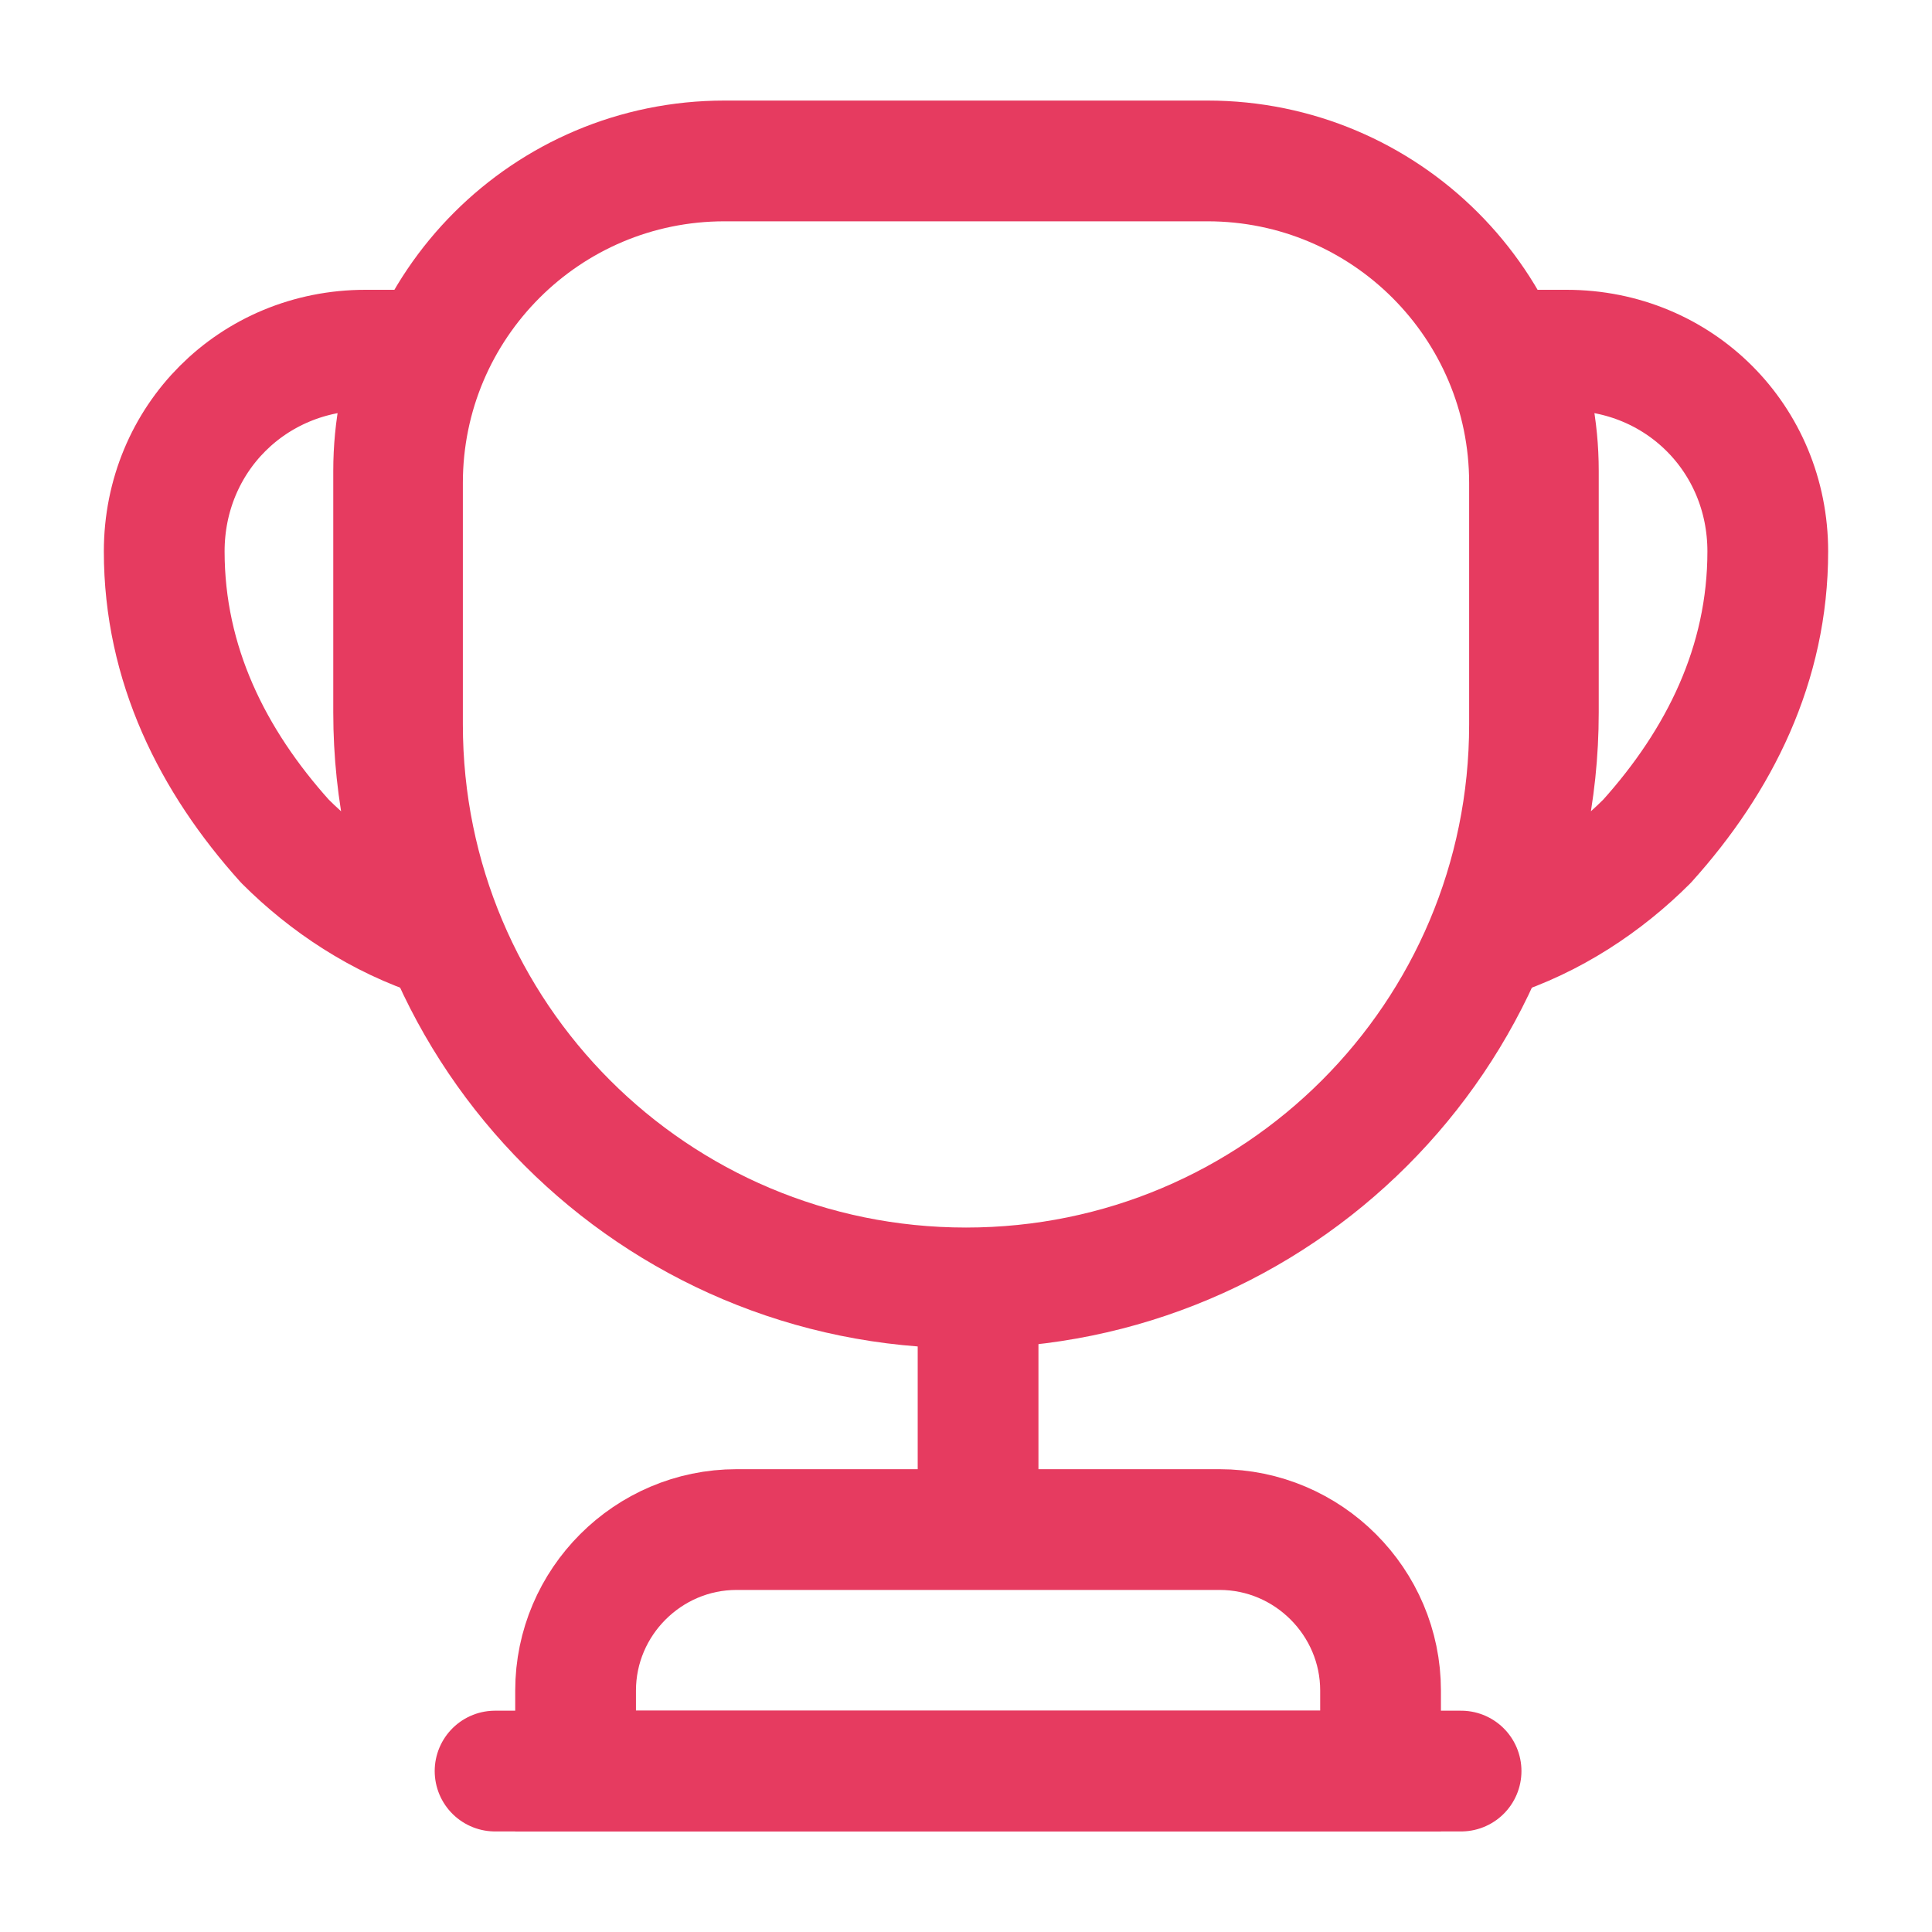
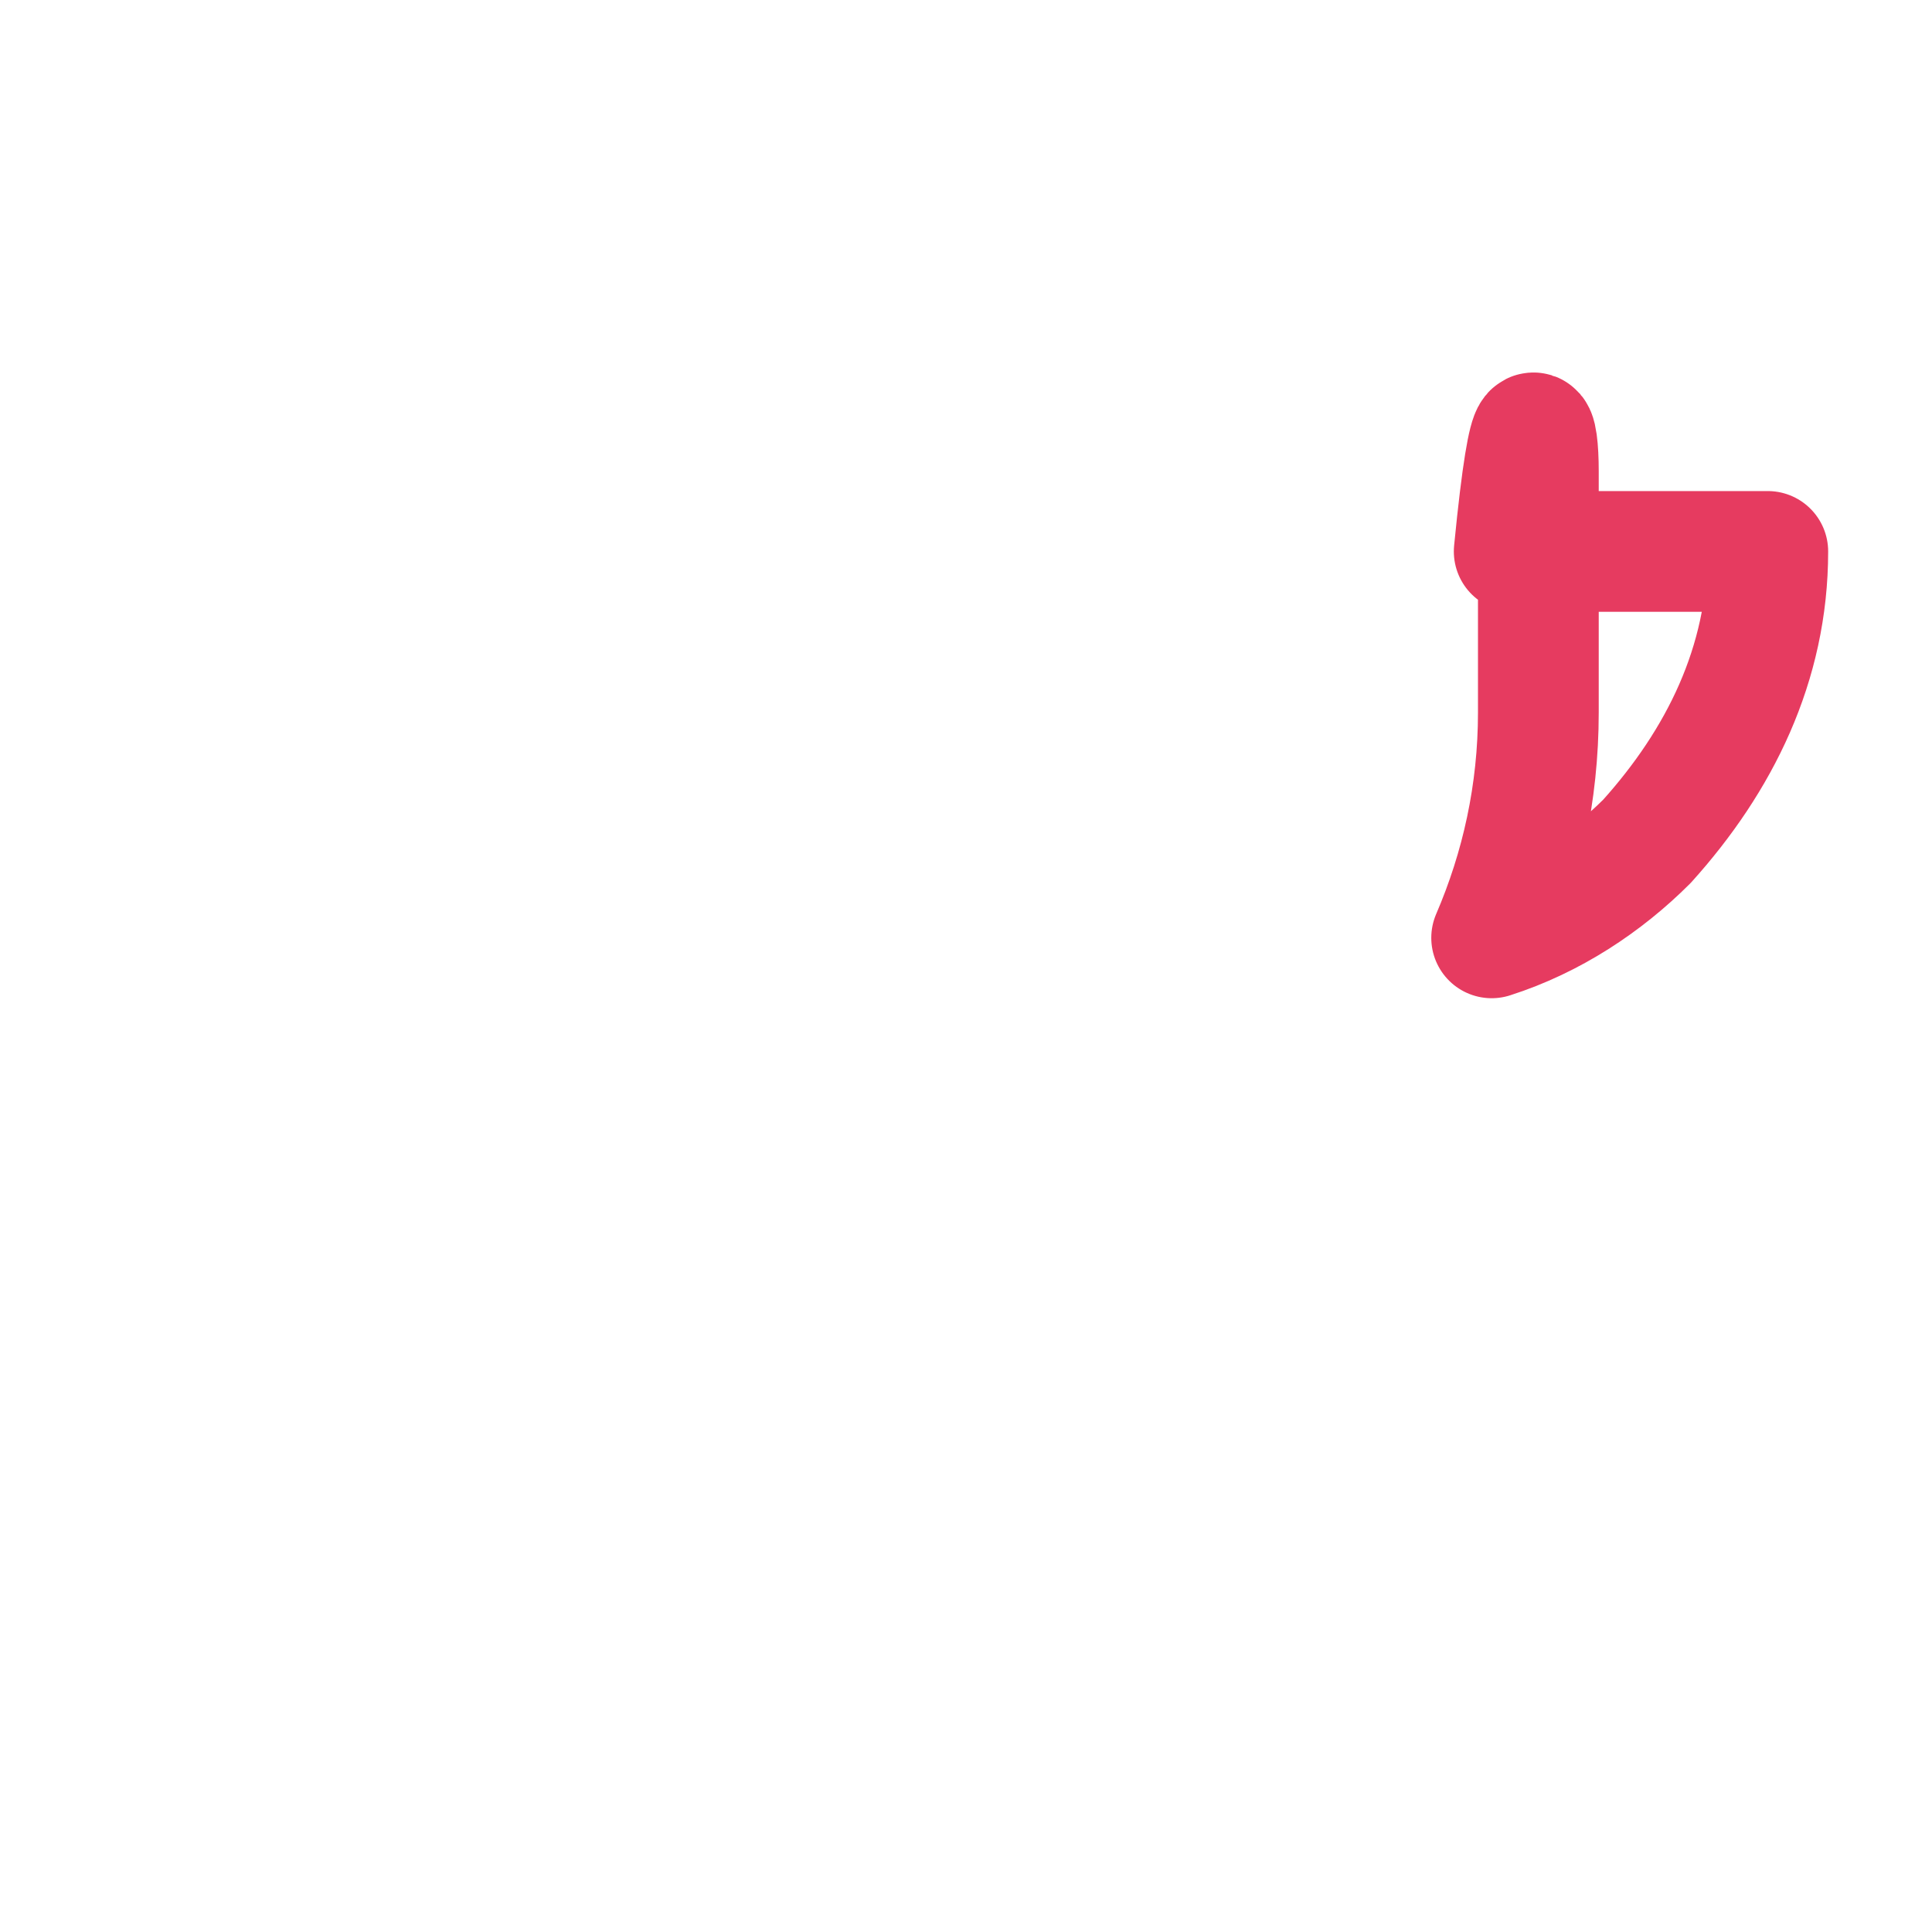
<svg xmlns="http://www.w3.org/2000/svg" width="40" height="40" viewBox="0 0 40 40" fill="none">
-   <path d="M20.25 27.5V31" stroke="#E63B60" stroke-width="2.5" stroke-linecap="round" stroke-linejoin="round" />
-   <path d="M11.917 36.668H28.583V35.001C28.583 33.168 27.083 31.668 25.25 31.668H15.25C13.417 31.668 11.917 33.168 11.917 35.001V36.668V36.668Z" stroke="#E63B60" stroke-width="2.5" stroke-miterlimit="10" />
-   <path d="M10.25 36.668H30.25" stroke="#E63B60" stroke-width="2.5" stroke-linecap="round" stroke-linejoin="round" />
-   <path d="M20 26.665C13.55 26.665 8.333 21.449 8.333 14.999V9.999C8.333 6.315 11.317 3.332 15 3.332H25C28.683 3.332 31.667 6.315 31.667 9.999V14.999C31.667 21.449 26.45 26.665 20 26.665Z" stroke="#E63B60" stroke-width="2.5" stroke-linecap="round" stroke-linejoin="round" />
-   <path d="M9.117 19.417C7.867 19.017 6.767 18.283 5.9 17.417C4.4 15.75 3.4 13.75 3.4 11.417C3.4 9.083 5.233 7.25 7.567 7.25H8.65C8.317 8.017 8.15 8.867 8.15 9.75V14.75C8.15 16.417 8.5 17.983 9.117 19.417Z" stroke="#E63B60" stroke-width="2.5" stroke-linecap="round" stroke-linejoin="round" />
-   <path d="M30.883 19.417C32.133 19.017 33.233 18.283 34.1 17.417C35.6 15.75 36.6 13.75 36.6 11.417C36.6 9.083 34.767 7.25 32.433 7.25H31.35C31.683 8.017 31.85 8.867 31.85 9.75V14.75C31.85 16.417 31.5 17.983 30.883 19.417Z" stroke="#E63B60" stroke-width="2.5" stroke-linecap="round" stroke-linejoin="round" />
+   <path d="M30.883 19.417C32.133 19.017 33.233 18.283 34.1 17.417C35.6 15.75 36.6 13.75 36.6 11.417H31.35C31.683 8.017 31.85 8.867 31.85 9.75V14.75C31.85 16.417 31.5 17.983 30.883 19.417Z" stroke="#E63B60" stroke-width="2.5" stroke-linecap="round" stroke-linejoin="round" />
</svg>